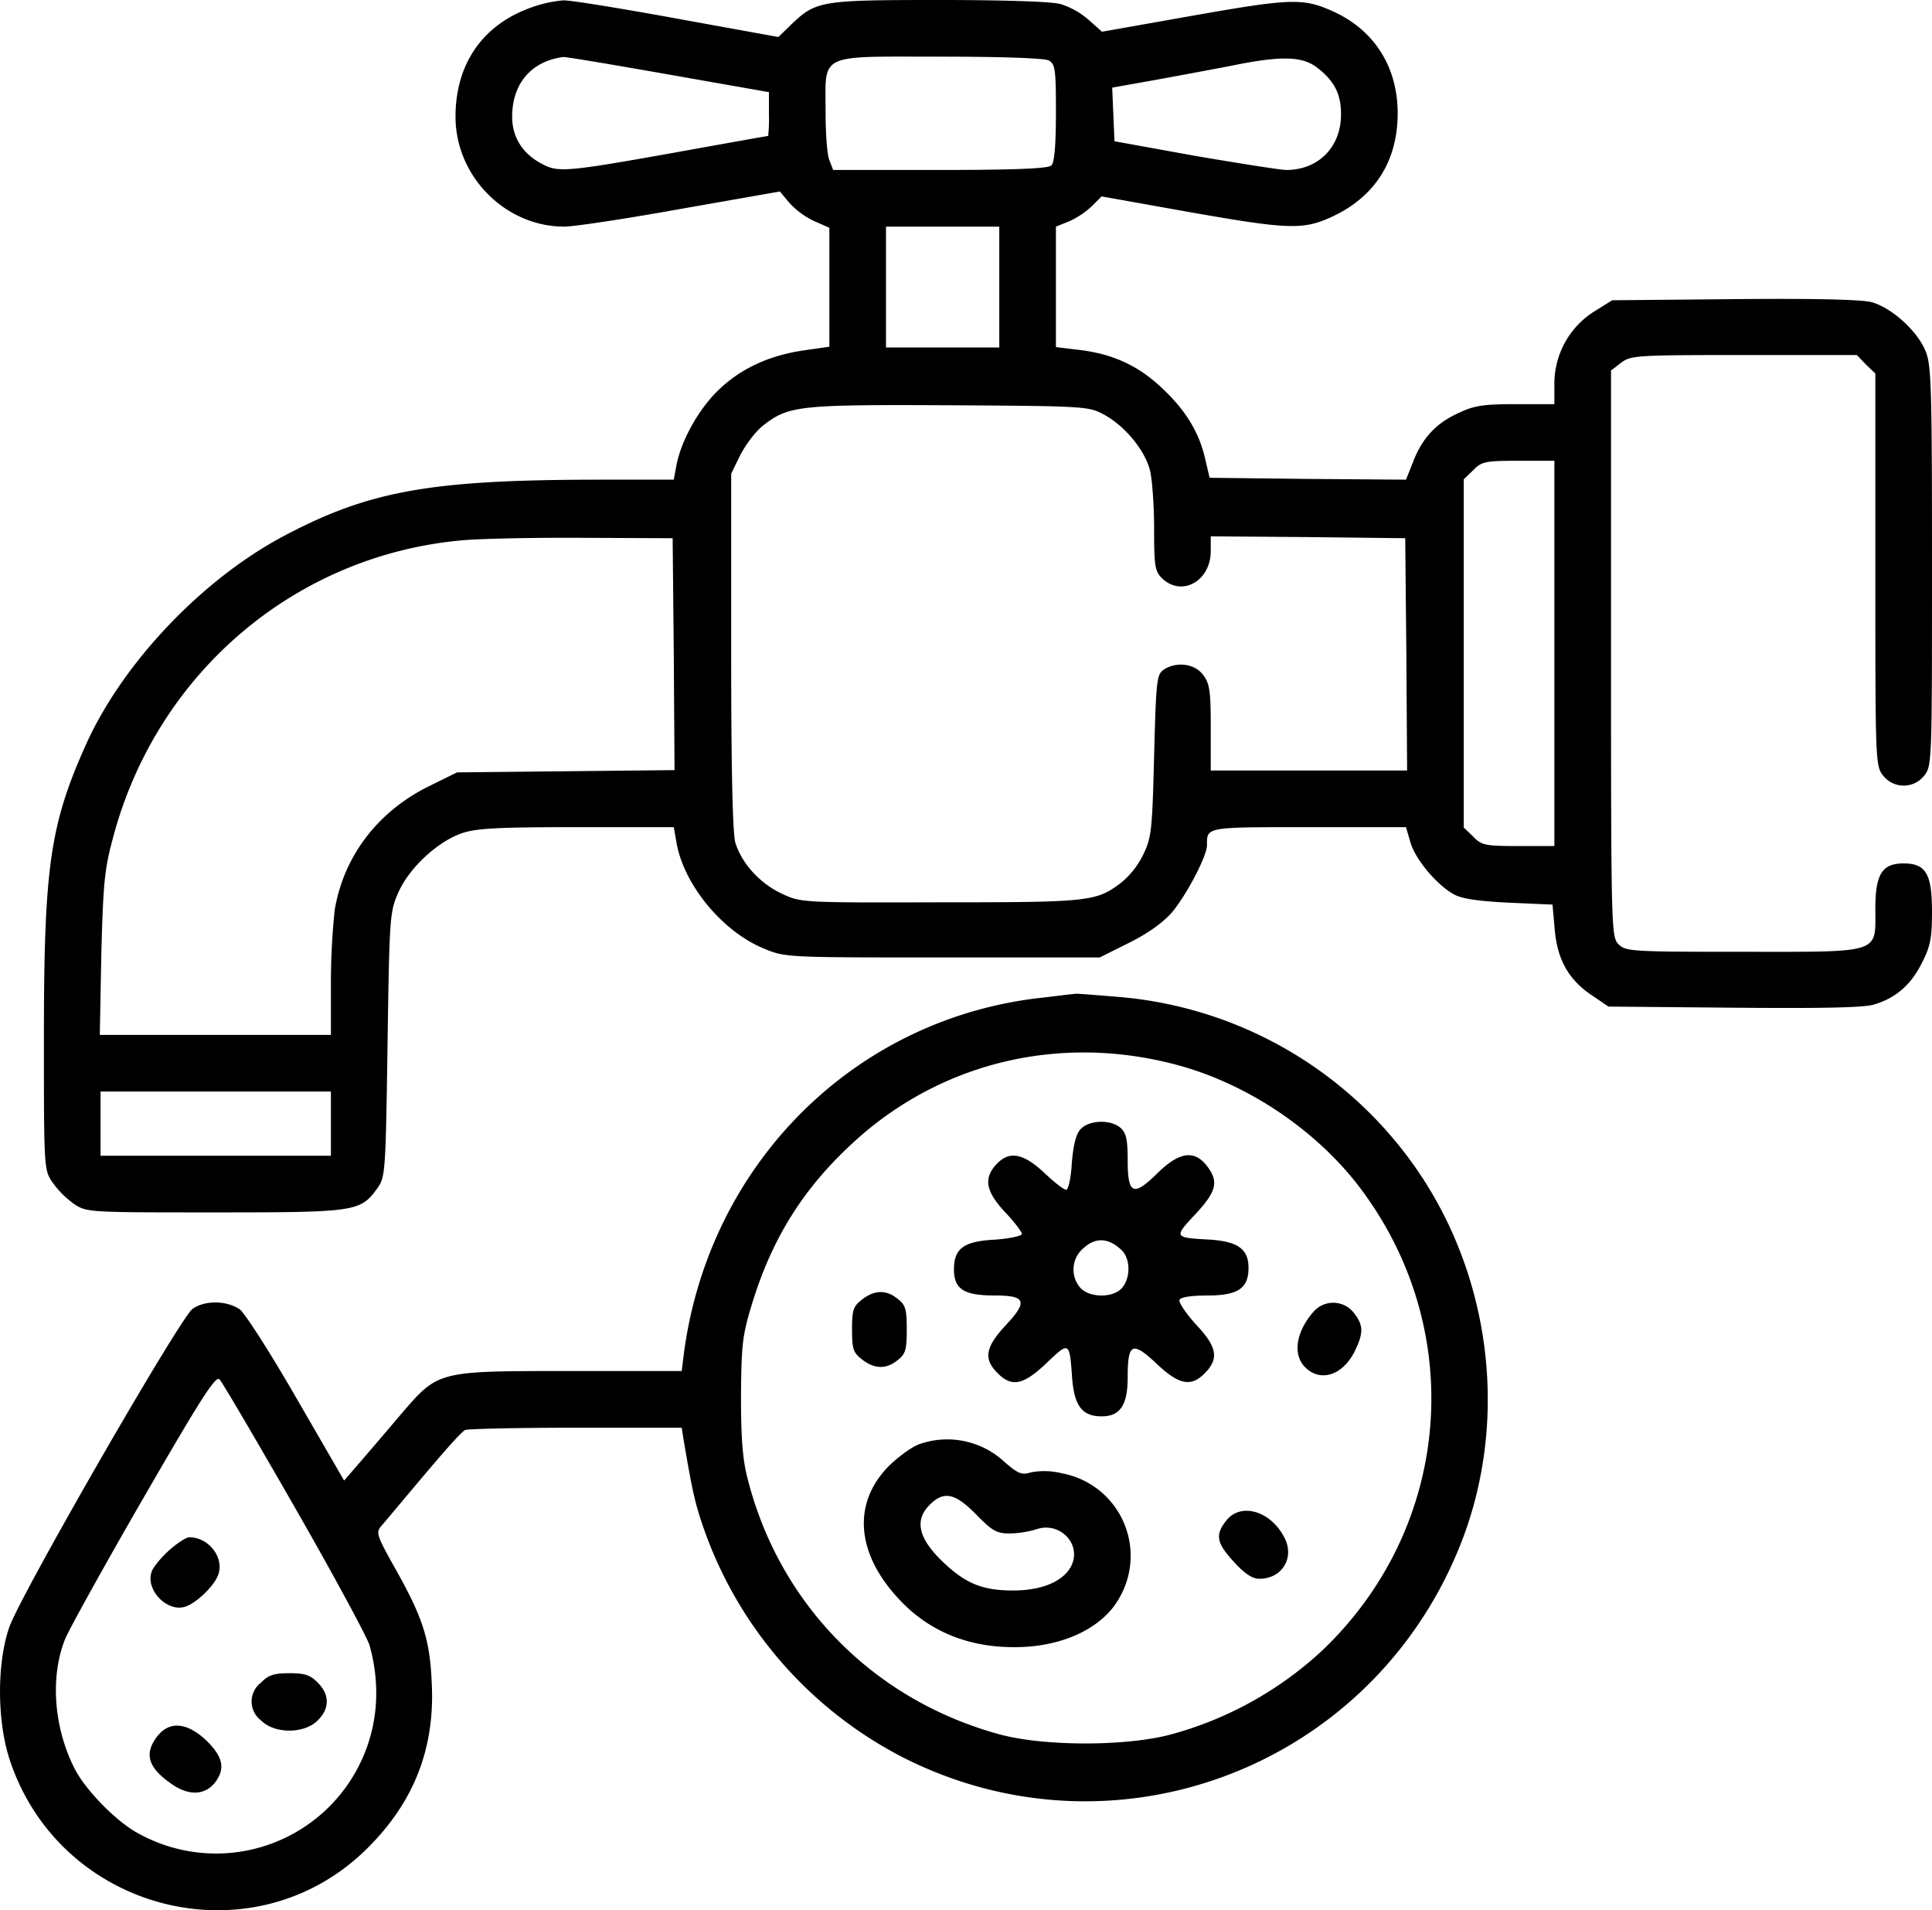
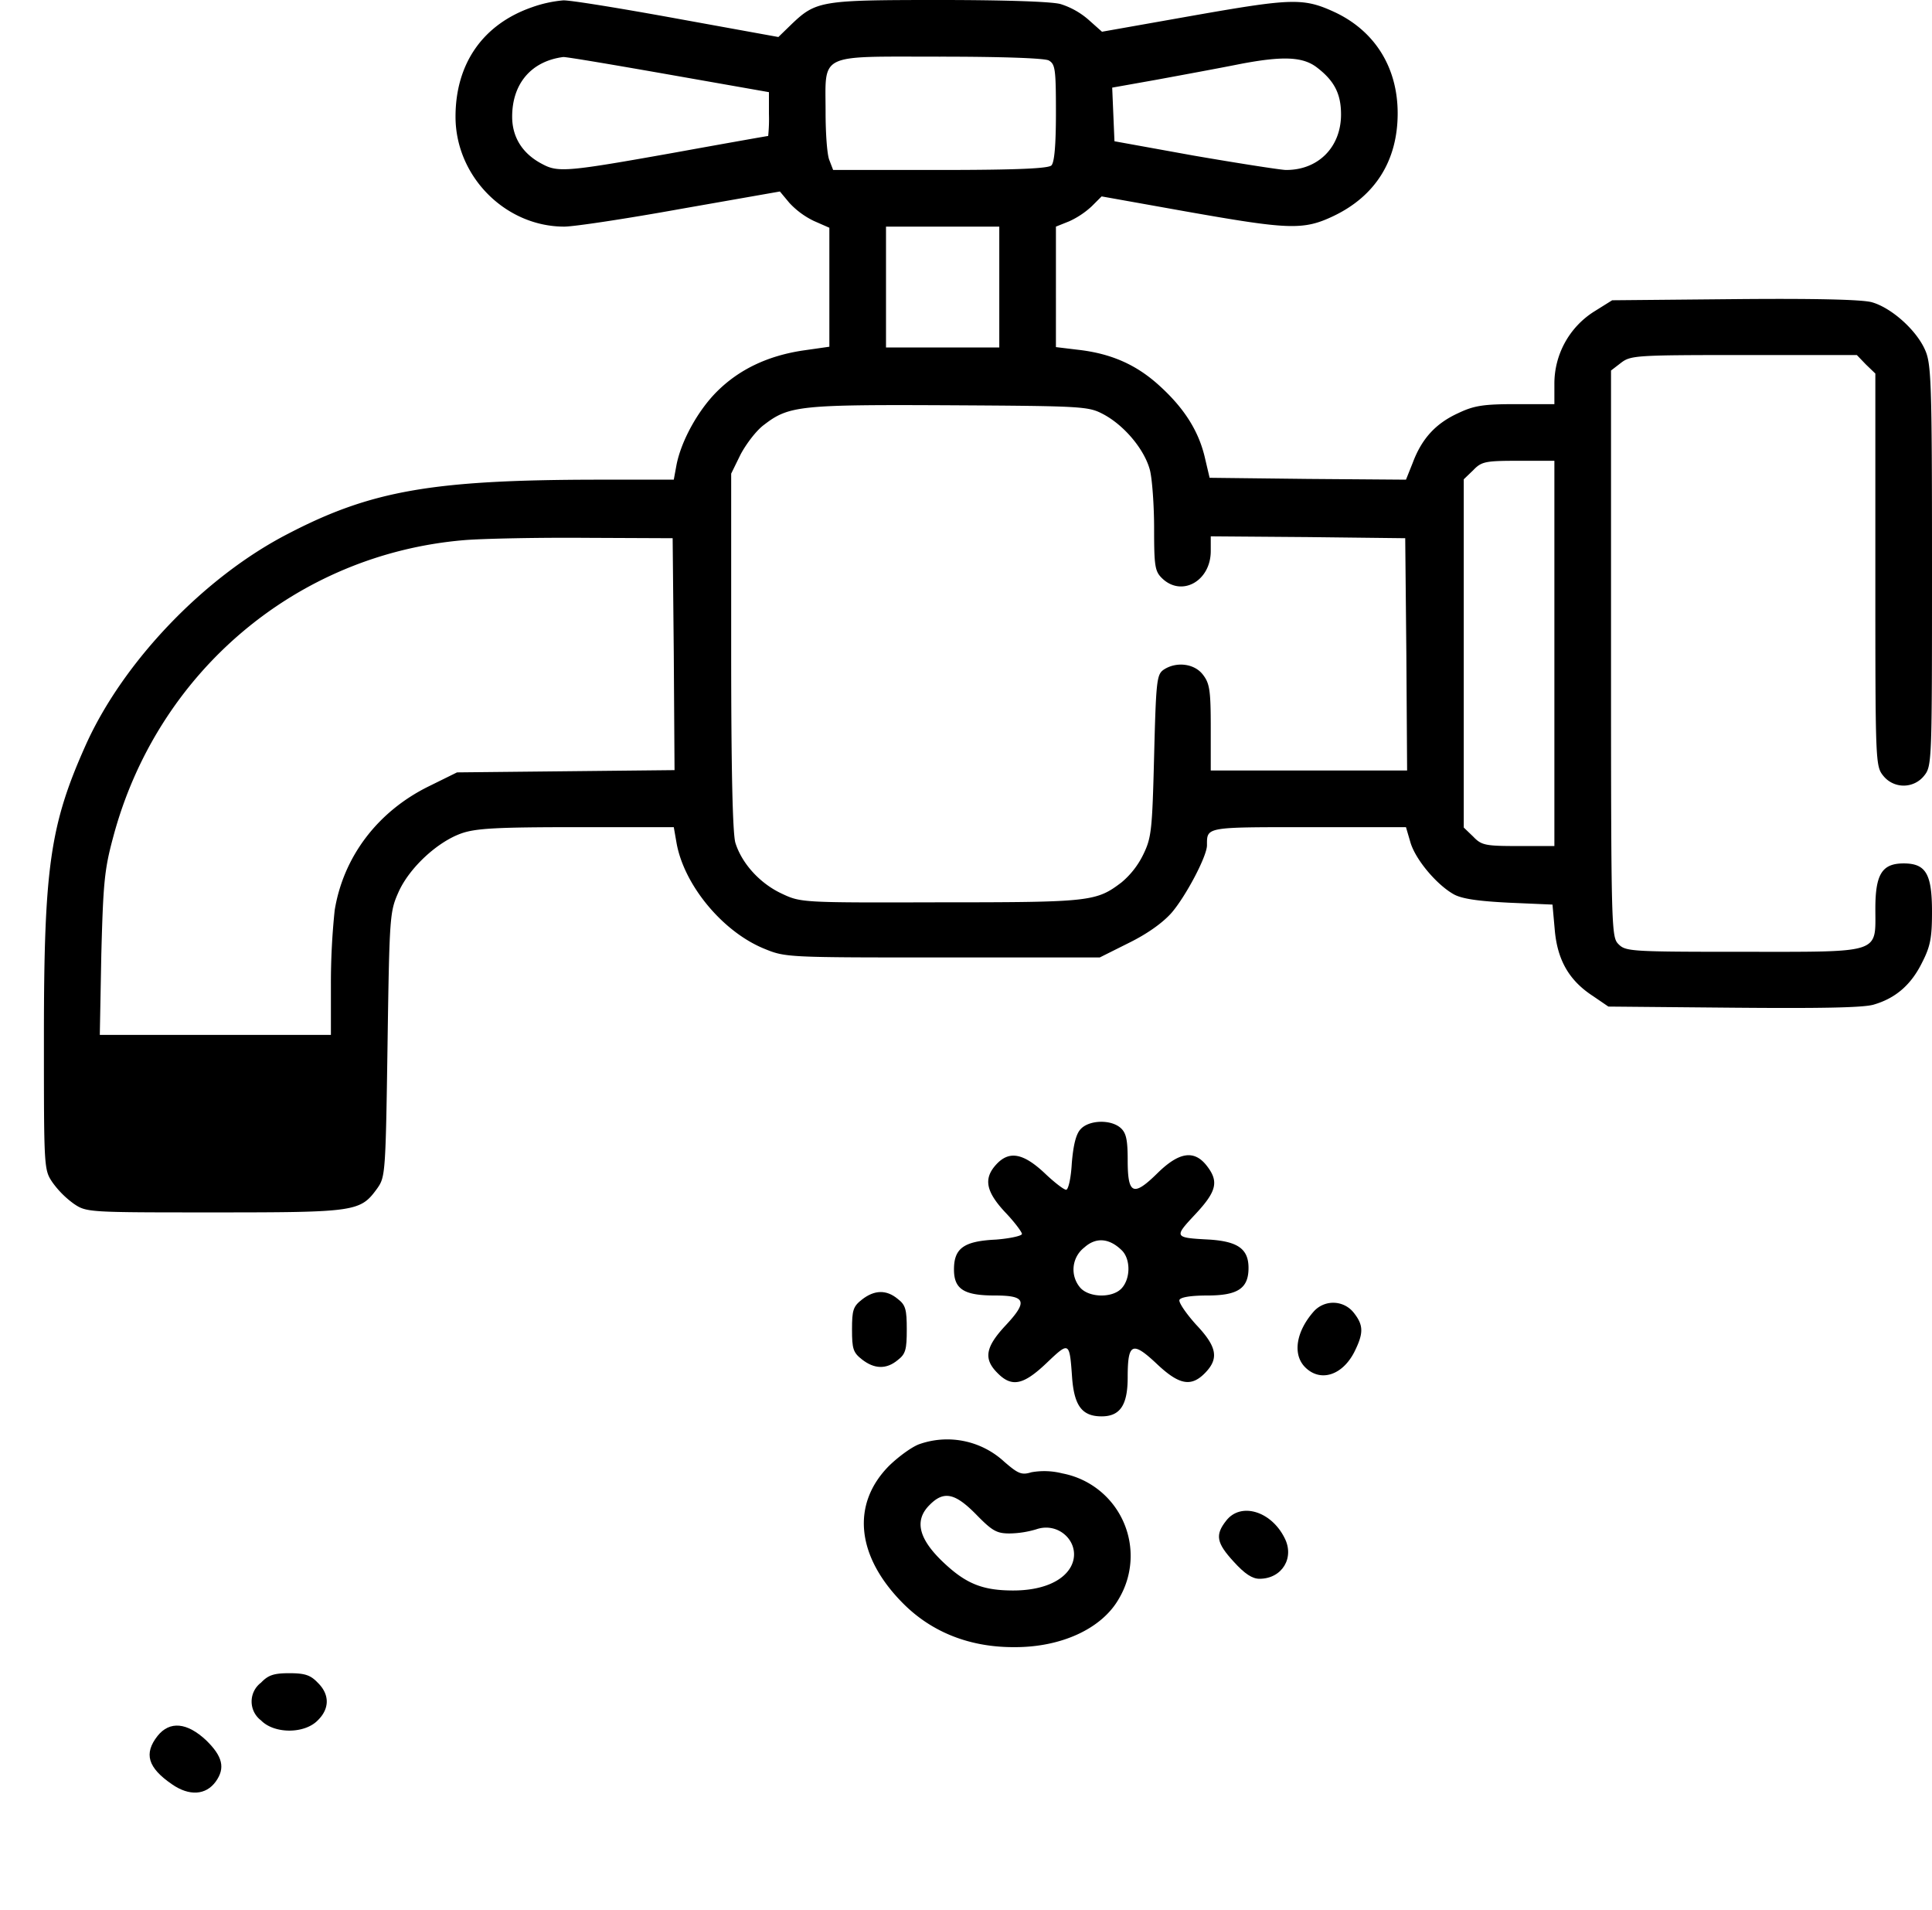
<svg xmlns="http://www.w3.org/2000/svg" id="Layer_1" data-name="Layer 1" viewBox="0 0 511.63 505.76">
-   <path d="M141.3,4.9c-13,4.5-20.3,14.9-20.3,29C121,49.7,134.2,63,149.8,63c2.6,0,16.5-2.1,30.9-4.7l26.2-4.6,2.5,3a21.56,21.56,0,0,0,6.5,4.8l4.1,1.8V94.8l-7,1c-9.3,1.4-16.9,5-22.8,10.9-5.1,5.1-9.5,13.2-10.7,19.5l-.7,3.8H157.6c-42.7.1-59,2.9-80.9,14.3C54.5,155.7,33,178.2,23.1,200.2,13.6,221.4,12,232.6,12,277.6c0,34.9,0,35.1,2.3,38.5a24.8,24.8,0,0,0,5.6,5.6c3.4,2.3,3.7,2.3,37.3,2.3,37.6,0,38.6-.2,43.1-6.4,2.1-3,2.2-3.9,2.7-38.1s.6-35.1,2.9-40.3c2.9-6.5,10.4-13.4,16.8-15.6,3.8-1.3,9.5-1.6,30.4-1.6h25.7l.7,4c1.9,11.2,12.2,23.7,23.3,28.2,5.6,2.3,6.1,2.3,47.3,2.3h41.5l7.6-3.8c4.9-2.4,9-5.3,11.4-8,3.8-4.4,9.4-15,9.4-17.9,0-4.9-.5-4.8,26.9-4.8h25.8l1.2,4.1c1.4,4.6,7,11.2,11.5,13.7,2.2,1.2,6.6,1.8,14.6,2.2l11.5.5.6,6.7c.7,8,3.8,13.4,10.1,17.5l4.1,2.8,33.1.3c23,.2,34.3,0,37.1-.8,5.9-1.7,10-5.3,12.9-11.2,2.2-4.3,2.6-6.6,2.6-13.4,0-10-1.6-12.8-7.5-12.8-5.7,0-7.5,2.8-7.5,12,0,12,1.9,11.4-35,11.4-29.7,0-31.1-.1-33-2s-2-3.3-2-76.9v-75l2.6-2c2.6-2,3.8-2.1,32.6-2.1h29.9l2.4,2.5,2.5,2.4v51.9c0,51,0,52,2.1,54.6a6.91,6.91,0,0,0,10.8,0c2.1-2.6,2.1-3.5,2.1-55.8,0-49.2-.2-53.4-1.9-57.1-2.4-5.3-9-11.1-14.1-12.5-2.7-.7-15-1-36.4-.8l-32.3.3-4.8,3A22.58,22.58,0,0,0,412,104.6V110H401.8c-8.7,0-11.1.4-15.3,2.4-5.9,2.7-9.6,6.7-12,13.1l-1.8,4.5-26-.2-26-.3-1.2-5.1c-1.6-7.1-5.4-13.2-12-19.2-6.1-5.6-12.8-8.6-21.7-9.6l-5.8-.7V63l3.5-1.4a22.46,22.46,0,0,0,6-4l2.6-2.6,22.4,4c27.2,4.8,31,5,39,1.2,11.1-5.3,17-14.7,17-27.2,0-12.1-6-21.7-16.5-26.7-8.4-3.9-11.3-3.8-37.5.8l-24.3,4.3-3.6-3.2a20.61,20.61,0,0,0-7.3-4.1C279.1,3.4,265.9,3,249.2,3c-31.3,0-32.7.2-39.2,6.4l-3.5,3.4-27-4.9c-14.8-2.7-28.3-4.9-30-4.8A33.2,33.2,0,0,0,141.3,4.9Zm36,17.8L204,27.4v5.8a44.36,44.36,0,0,1-.2,5.8c-.2,0-11.5,2-25.3,4.5-27.5,4.9-30.3,5.2-34.4,3-5.3-2.7-8.1-7.1-8.1-12.6,0-8.8,5.1-14.7,13.5-15.8C150.1,18,162.5,20.1,177.3,22.7ZM278.1,19c1.7,1,1.9,2.2,1.9,13.8,0,8.6-.4,13.2-1.2,14S270,48,249.3,48H221l-1-2.6c-.6-1.4-1-7.1-1-12.7,0-15.8-2.3-14.7,30.1-14.7C265.8,18,276.9,18.4,278.1,19Zm70.8,1.7c4.8,3.6,6.6,7.1,6.6,12.6,0,8.7-6.1,14.8-14.7,14.7-1.8-.1-12.7-1.8-24.3-3.8l-21-3.8-.3-7.1-.3-7.1,11.8-2.1c6.5-1.2,16.3-3,21.8-4.1C339.9,17.8,345.2,18,348.9,20.7ZM265,79V95H235V63h30Zm27.6,33.7c5.6,3,10.9,9.4,12.3,14.8.6,2.4,1.1,9.4,1.1,15.4,0,9.8.2,11.3,2,13.1,5.2,5.2,13,.9,13-7.1V145l25.8.2,25.7.3.3,30.7L373,207H321V195.6c0-9.9-.3-11.7-2.1-14-2.3-3-7.2-3.5-10.5-1.2-1.7,1.3-1.9,3.1-2.4,22.8s-.7,21.6-2.9,26.1a22.37,22.37,0,0,1-5.7,7.3c-6.7,5.1-8.2,5.3-47.9,5.3-36.8.1-37,.1-42.1-2.3-5.8-2.7-10.6-8-12.3-13.5-.7-2.6-1.1-18.5-1.1-50.8V128.4l2.5-5.1c1.5-2.8,4.2-6.4,6.3-7.9,6.5-5,9.6-5.3,49.2-5.1C287.6,110.5,288.6,110.6,292.6,112.7ZM412,176v51h-9.5c-8.8,0-9.8-.2-12-2.5l-2.5-2.4V129.9l2.5-2.4c2.2-2.3,3.2-2.5,12-2.5H412Zm-233.2.2.2,30.7-28.8.3-28.8.3-7.5,3.7C100.3,217.9,91.3,229.9,89,244a186.84,186.84,0,0,0-1,19.7V277H26.8l.4-21.3c.5-18.7.8-22.4,3.1-30.9C41.9,181,78.9,149.7,123.4,146c5-.4,19.5-.7,32.1-.6l23,.1ZM88,300.5V309H27V292H88Z" transform="translate(-0.37 -3)" />
-   <path d="M276.8,267.1c-49.7,5.2-88.6,43.7-95.3,94.1l-.6,4.8H151.2c-35.2,0-34.7-.1-44.7,11.5-3.3,3.9-8,9.4-10.5,12.3L91.5,395,79,373.4c-6.9-12-13.7-22.6-15.1-23.7-3.4-2.4-9.4-2.5-12.6-.1-3.4,2.6-45.7,76-48.5,84.3-3.3,9.6-3.2,24.8.1,34.9,13.4,40.8,65,53.5,95,23.3,12.2-12.2,17.7-26.4,16.8-43.6-.5-11.6-2.4-17.4-10-30.8-4.4-7.9-4.8-8.9-3.5-10.5.8-.9,5.8-6.9,11.2-13.3s10.3-12,11.2-12.3,14.1-.6,29.4-.6h27.9l.5,3.2c2.2,12.9,2.9,16.4,5.1,22.8a108.4,108.4,0,0,0,53.4,61.5c55.8,28,123,2.6,146.8-55.5,13.9-33.9,8.6-74.3-13.6-103.8A106.68,106.68,0,0,0,297.2,267c-5.9-.5-11.1-.9-11.7-.9S281,266.6,276.8,267.1Zm33.9,17.5c18.5,4.6,36.7,16.4,48.6,31.3,29.9,37.9,26.1,91-8.9,124.2a95.45,95.45,0,0,1-39.9,22.1c-11.8,3.2-33.6,3.2-45.4,0-33.4-9.1-58.4-34.5-66.8-67.9-1.3-5-1.7-10.8-1.7-21.8.1-13.4.4-16,2.8-23.9,5.3-17.5,13.5-30.7,26.6-42.8C248.7,284.7,279.9,276.8,310.7,284.6ZM78.1,401.5c10.1,17.6,19.1,34.2,20.1,37a46.77,46.77,0,0,1,1.8,12.1,42.42,42.42,0,0,1-63.2,37.7c-5.7-3.1-13.7-11.3-16.6-16.9-5.6-10.9-6.6-24.4-2.6-34.4,1-2.5,10.3-19.3,20.7-37.3,15.2-26.3,19.2-32.6,20.2-31.5C59.2,368.9,68,383.9,78.1,401.5Z" transform="translate(-0.37 -3)" />
+   <path d="M141.3,4.9c-13,4.5-20.3,14.9-20.3,29C121,49.7,134.2,63,149.8,63c2.6,0,16.5-2.1,30.9-4.7l26.2-4.6,2.5,3a21.56,21.56,0,0,0,6.5,4.8l4.1,1.8V94.8l-7,1c-9.3,1.4-16.9,5-22.8,10.9-5.1,5.1-9.5,13.2-10.7,19.5l-.7,3.8H157.6c-42.7.1-59,2.9-80.9,14.3C54.5,155.7,33,178.2,23.1,200.2,13.6,221.4,12,232.6,12,277.6c0,34.9,0,35.1,2.3,38.5a24.8,24.8,0,0,0,5.6,5.6c3.4,2.3,3.7,2.3,37.3,2.3,37.6,0,38.6-.2,43.1-6.4,2.1-3,2.2-3.9,2.7-38.1s.6-35.1,2.9-40.3c2.9-6.5,10.4-13.4,16.8-15.6,3.8-1.3,9.5-1.6,30.4-1.6h25.7l.7,4c1.9,11.2,12.2,23.7,23.3,28.2,5.6,2.3,6.1,2.3,47.3,2.3h41.5l7.6-3.8c4.9-2.4,9-5.3,11.4-8,3.8-4.4,9.4-15,9.4-17.9,0-4.9-.5-4.8,26.9-4.8h25.8l1.2,4.1c1.4,4.6,7,11.2,11.5,13.7,2.2,1.2,6.6,1.8,14.6,2.2l11.5.5.6,6.7c.7,8,3.8,13.4,10.1,17.5l4.1,2.8,33.1.3c23,.2,34.3,0,37.1-.8,5.9-1.7,10-5.3,12.9-11.2,2.2-4.3,2.6-6.6,2.6-13.4,0-10-1.6-12.8-7.5-12.8-5.7,0-7.5,2.8-7.5,12,0,12,1.9,11.4-35,11.4-29.7,0-31.1-.1-33-2s-2-3.3-2-76.9v-75l2.6-2c2.6-2,3.8-2.1,32.6-2.1h29.9l2.4,2.5,2.5,2.4v51.9c0,51,0,52,2.1,54.6a6.91,6.91,0,0,0,10.8,0c2.1-2.6,2.1-3.5,2.1-55.8,0-49.2-.2-53.4-1.9-57.1-2.4-5.3-9-11.1-14.1-12.5-2.7-.7-15-1-36.4-.8l-32.3.3-4.8,3A22.58,22.58,0,0,0,412,104.6V110H401.8c-8.7,0-11.1.4-15.3,2.4-5.9,2.7-9.6,6.7-12,13.1l-1.8,4.5-26-.2-26-.3-1.2-5.1c-1.6-7.1-5.4-13.2-12-19.2-6.1-5.6-12.8-8.6-21.7-9.6l-5.8-.7V63l3.5-1.4a22.46,22.46,0,0,0,6-4l2.6-2.6,22.4,4c27.2,4.8,31,5,39,1.2,11.1-5.3,17-14.7,17-27.2,0-12.1-6-21.7-16.5-26.7-8.4-3.9-11.3-3.8-37.5.8l-24.3,4.3-3.6-3.2a20.61,20.61,0,0,0-7.3-4.1C279.1,3.4,265.9,3,249.2,3c-31.3,0-32.7.2-39.2,6.4l-3.5,3.4-27-4.9c-14.8-2.7-28.3-4.9-30-4.8A33.2,33.2,0,0,0,141.3,4.9Zm36,17.8L204,27.4v5.8a44.36,44.36,0,0,1-.2,5.8c-.2,0-11.5,2-25.3,4.5-27.5,4.9-30.3,5.2-34.4,3-5.3-2.7-8.1-7.1-8.1-12.6,0-8.8,5.1-14.7,13.5-15.8C150.1,18,162.5,20.1,177.3,22.7ZM278.1,19c1.7,1,1.9,2.2,1.9,13.8,0,8.6-.4,13.2-1.2,14S270,48,249.3,48H221l-1-2.6c-.6-1.4-1-7.1-1-12.7,0-15.8-2.3-14.7,30.1-14.7C265.8,18,276.9,18.4,278.1,19Zm70.8,1.7c4.8,3.6,6.6,7.1,6.6,12.6,0,8.7-6.1,14.8-14.7,14.7-1.8-.1-12.7-1.8-24.3-3.8l-21-3.8-.3-7.1-.3-7.1,11.8-2.1c6.5-1.2,16.3-3,21.8-4.1C339.9,17.8,345.2,18,348.9,20.7ZM265,79V95H235V63h30Zm27.6,33.7c5.6,3,10.9,9.4,12.3,14.8.6,2.4,1.1,9.4,1.1,15.4,0,9.8.2,11.3,2,13.1,5.2,5.2,13,.9,13-7.1V145l25.8.2,25.7.3.3,30.7L373,207H321V195.6c0-9.9-.3-11.7-2.1-14-2.3-3-7.2-3.5-10.5-1.2-1.7,1.3-1.9,3.1-2.4,22.8s-.7,21.6-2.9,26.1a22.37,22.37,0,0,1-5.7,7.3c-6.7,5.1-8.2,5.3-47.9,5.3-36.8.1-37,.1-42.1-2.3-5.8-2.7-10.6-8-12.3-13.5-.7-2.6-1.1-18.5-1.1-50.8V128.4l2.5-5.1c1.5-2.8,4.2-6.4,6.3-7.9,6.5-5,9.6-5.3,49.2-5.1C287.6,110.5,288.6,110.6,292.6,112.7ZM412,176v51h-9.5c-8.8,0-9.8-.2-12-2.5l-2.5-2.4V129.9l2.5-2.4c2.2-2.3,3.2-2.5,12-2.5H412Zm-233.2.2.2,30.7-28.8.3-28.8.3-7.5,3.7C100.3,217.9,91.3,229.9,89,244a186.84,186.84,0,0,0-1,19.7V277H26.8l.4-21.3c.5-18.7.8-22.4,3.1-30.9C41.9,181,78.9,149.7,123.4,146c5-.4,19.5-.7,32.1-.6l23,.1ZM88,300.5V309H27H88Z" transform="translate(-0.37 -3)" />
  <path d="M286.5,302c-1.2,1.3-1.9,4.2-2.3,9-.2,3.8-.9,7-1.5,7s-3.2-2-5.8-4.5c-5.6-5.2-9.3-5.9-12.7-2.2s-2.8,7.1,2.3,12.6c2.5,2.6,4.5,5.3,4.5,5.8s-3.1,1.2-6.9,1.5c-8.5.4-11.1,2.3-11.1,7.9,0,5.2,2.6,6.9,10.8,6.9s8.9,1.5,2.8,8c-5.3,5.7-5.8,8.8-2.1,12.5,3.8,3.9,6.9,3.2,13-2.6s6.1-5.8,6.8,4.1c.6,7.3,2.7,10,7.8,10,4.9,0,6.9-3,6.9-10.3,0-9.1,1.2-9.7,7.6-3.7,6,5.7,9.2,6.3,12.9,2.5s3.2-6.9-2.4-12.8c-2.6-2.9-4.6-5.8-4.4-6.5s2.8-1.2,7.4-1.2c8.1,0,10.9-1.9,10.9-7.3,0-5-2.8-7-10.3-7.5-9.5-.5-9.5-.6-3.8-6.7s6.3-8.7,3-12.9-7.3-3.6-13,2c-6.4,6.3-7.9,5.7-7.9-3.4,0-5.4-.4-7.2-1.8-8.5C294.6,299.3,288.7,299.5,286.5,302Zm10.9,32c2.4,2.3,2.4,7.5,0,10.1s-8.5,2.5-10.9-.1a7.37,7.37,0,0,1,1-10.7C290.6,330.5,294.1,330.8,297.4,334Z" transform="translate(-0.37 -3)" />
  <path d="M228.6,347.1c-2.3,1.8-2.6,2.8-2.6,7.9s.3,6.1,2.6,7.9c3.3,2.6,6.5,2.7,9.5.2,2.1-1.6,2.4-2.8,2.4-8.1s-.3-6.5-2.4-8.1C235.1,344.4,231.9,344.5,228.6,347.1Z" transform="translate(-0.37 -3)" />
  <path d="M348.3,350.2c-4.7,5.3-5.7,11.4-2.3,14.8,4,4,9.8,2.2,13-4,2.5-5,2.5-7.1-.1-10.4A6.92,6.92,0,0,0,348.3,350.2Z" transform="translate(-0.37 -3)" />
  <path d="M244,385.3c-1.9.6-5.5,3.2-8.1,5.7-10.2,10.2-8.8,24.1,3.7,36.6,7.6,7.6,17.7,11.6,29.6,11.5,12.3,0,22.9-4.9,27.4-12.7a22.22,22.22,0,0,0-14.9-33.3,19.42,19.42,0,0,0-8.2-.3c-2.6.8-3.5.4-7.2-2.8A22.24,22.24,0,0,0,244,385.3ZM258.9,404c4.2,4.3,5.4,5,8.8,5a25.78,25.78,0,0,0,7.1-1.1c6.4-2.2,12.3,4.2,9.1,10-2.2,3.9-7.8,6.2-15.2,6.2-7.7,0-12.1-1.6-17.7-6.7-7.3-6.6-8.7-11.7-4.5-15.9C250.3,397.6,253.3,398.3,258.9,404Z" transform="translate(-0.37 -3)" />
  <path d="M325.1,405.6c-3,3.8-2.6,5.9,2,10.9,2.9,3.2,4.9,4.5,6.8,4.5,6,0,9.4-5.6,6.6-10.9C336.9,403,328.9,400.7,325.1,405.6Z" transform="translate(-0.37 -3)" />
-   <path d="M45,413.6c-2.1,1.9-4.2,4.5-4.5,5.6-1.6,4.8,4.1,10.7,8.9,9.2,2.9-.9,7.6-5.4,8.7-8.3,1.8-4.6-2.4-10.1-7.6-10.1C49.7,410,47.2,411.6,45,413.6Z" transform="translate(-0.37 -3)" />
  <path d="M69.5,448.5a6.25,6.25,0,0,0,0,10c3.5,3.6,11.5,3.6,15,0,3.2-3.1,3.2-6.9,0-10-1.9-2-3.4-2.5-7.5-2.5S71.4,446.5,69.5,448.5Z" transform="translate(-0.37 -3)" />
  <path d="M42.1,462.6c-3.7,4.7-2.6,8.4,3.8,12.8,4.6,3.2,9,2.9,11.6-.7s1.8-6.7-2.5-10.9C49.9,459,45.3,458.6,42.1,462.6Z" transform="translate(-0.37 -3)" />
</svg>